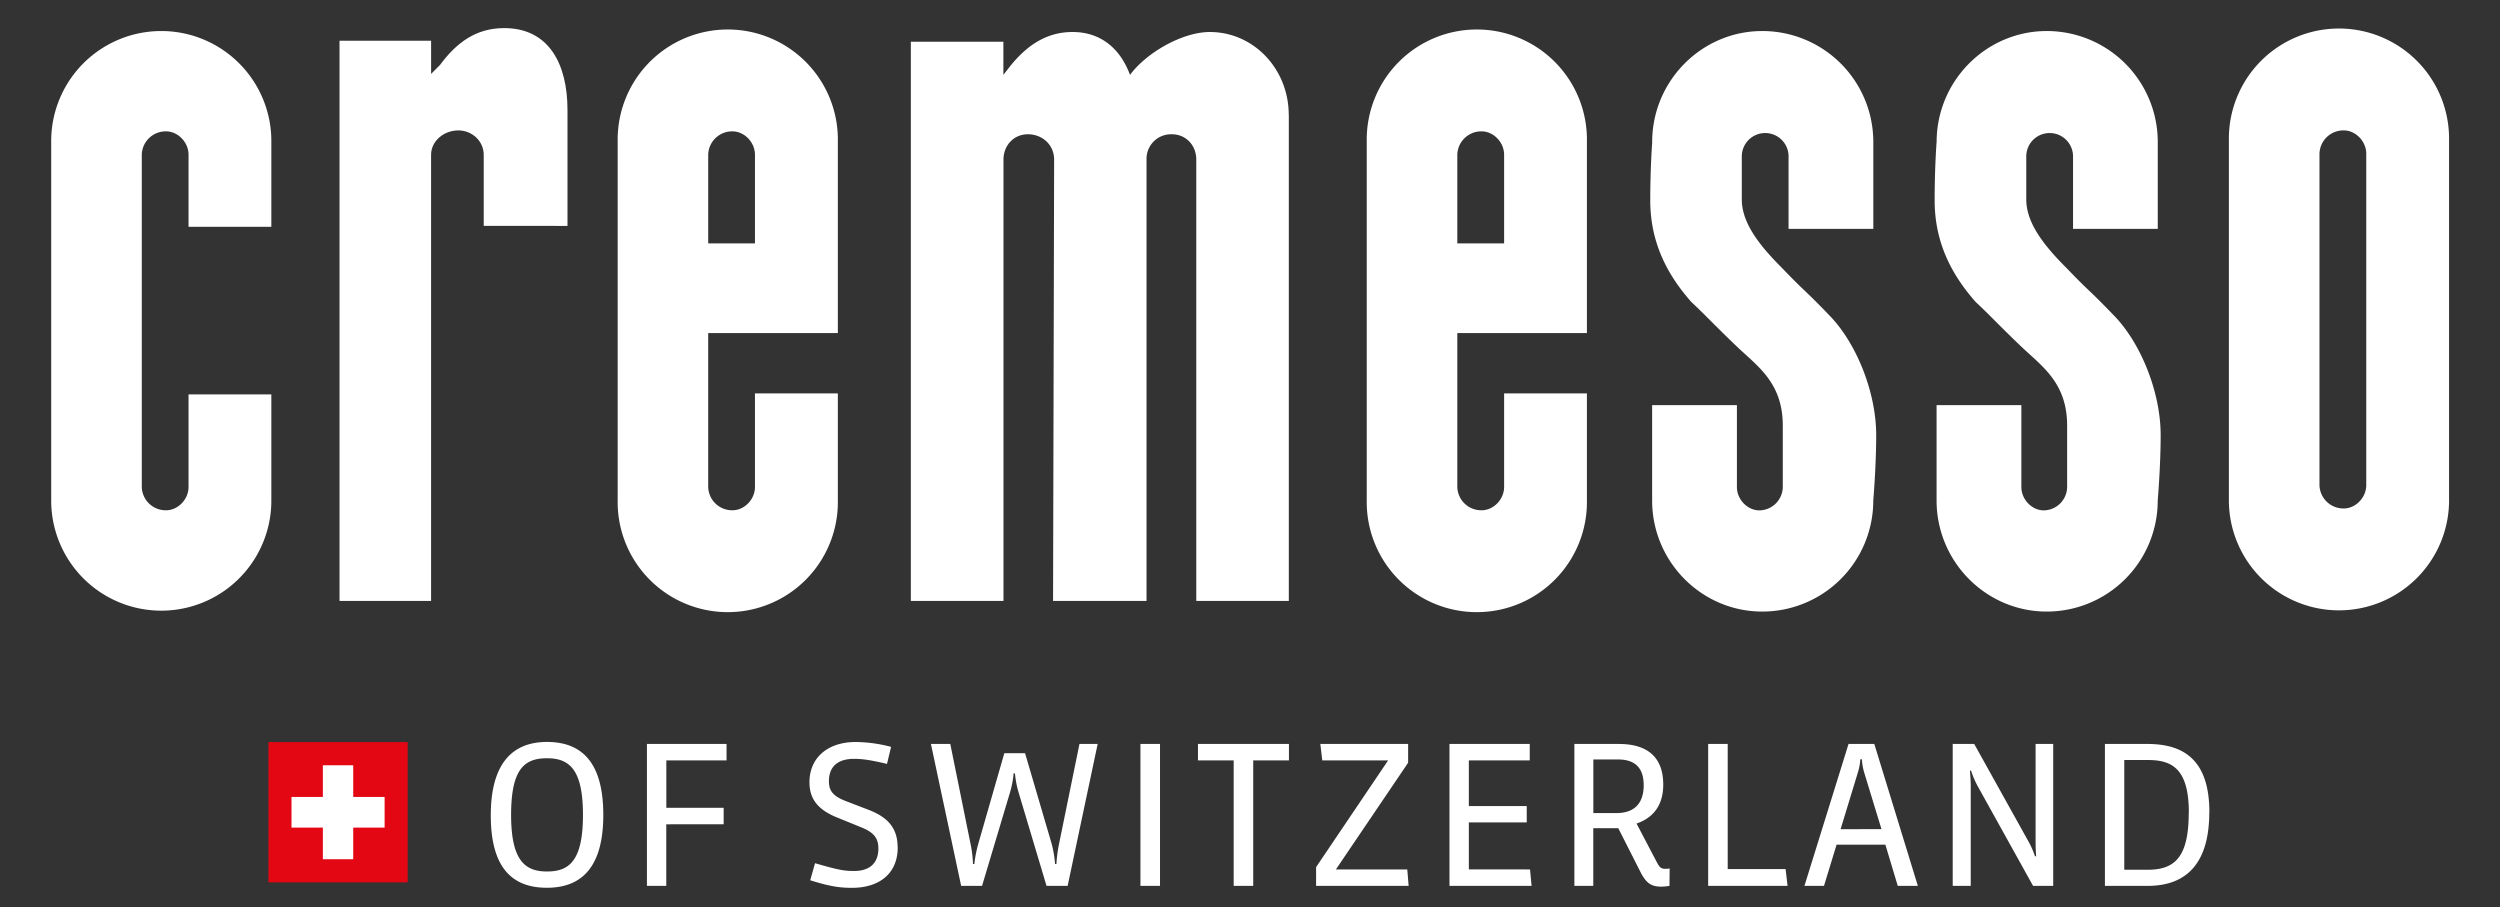
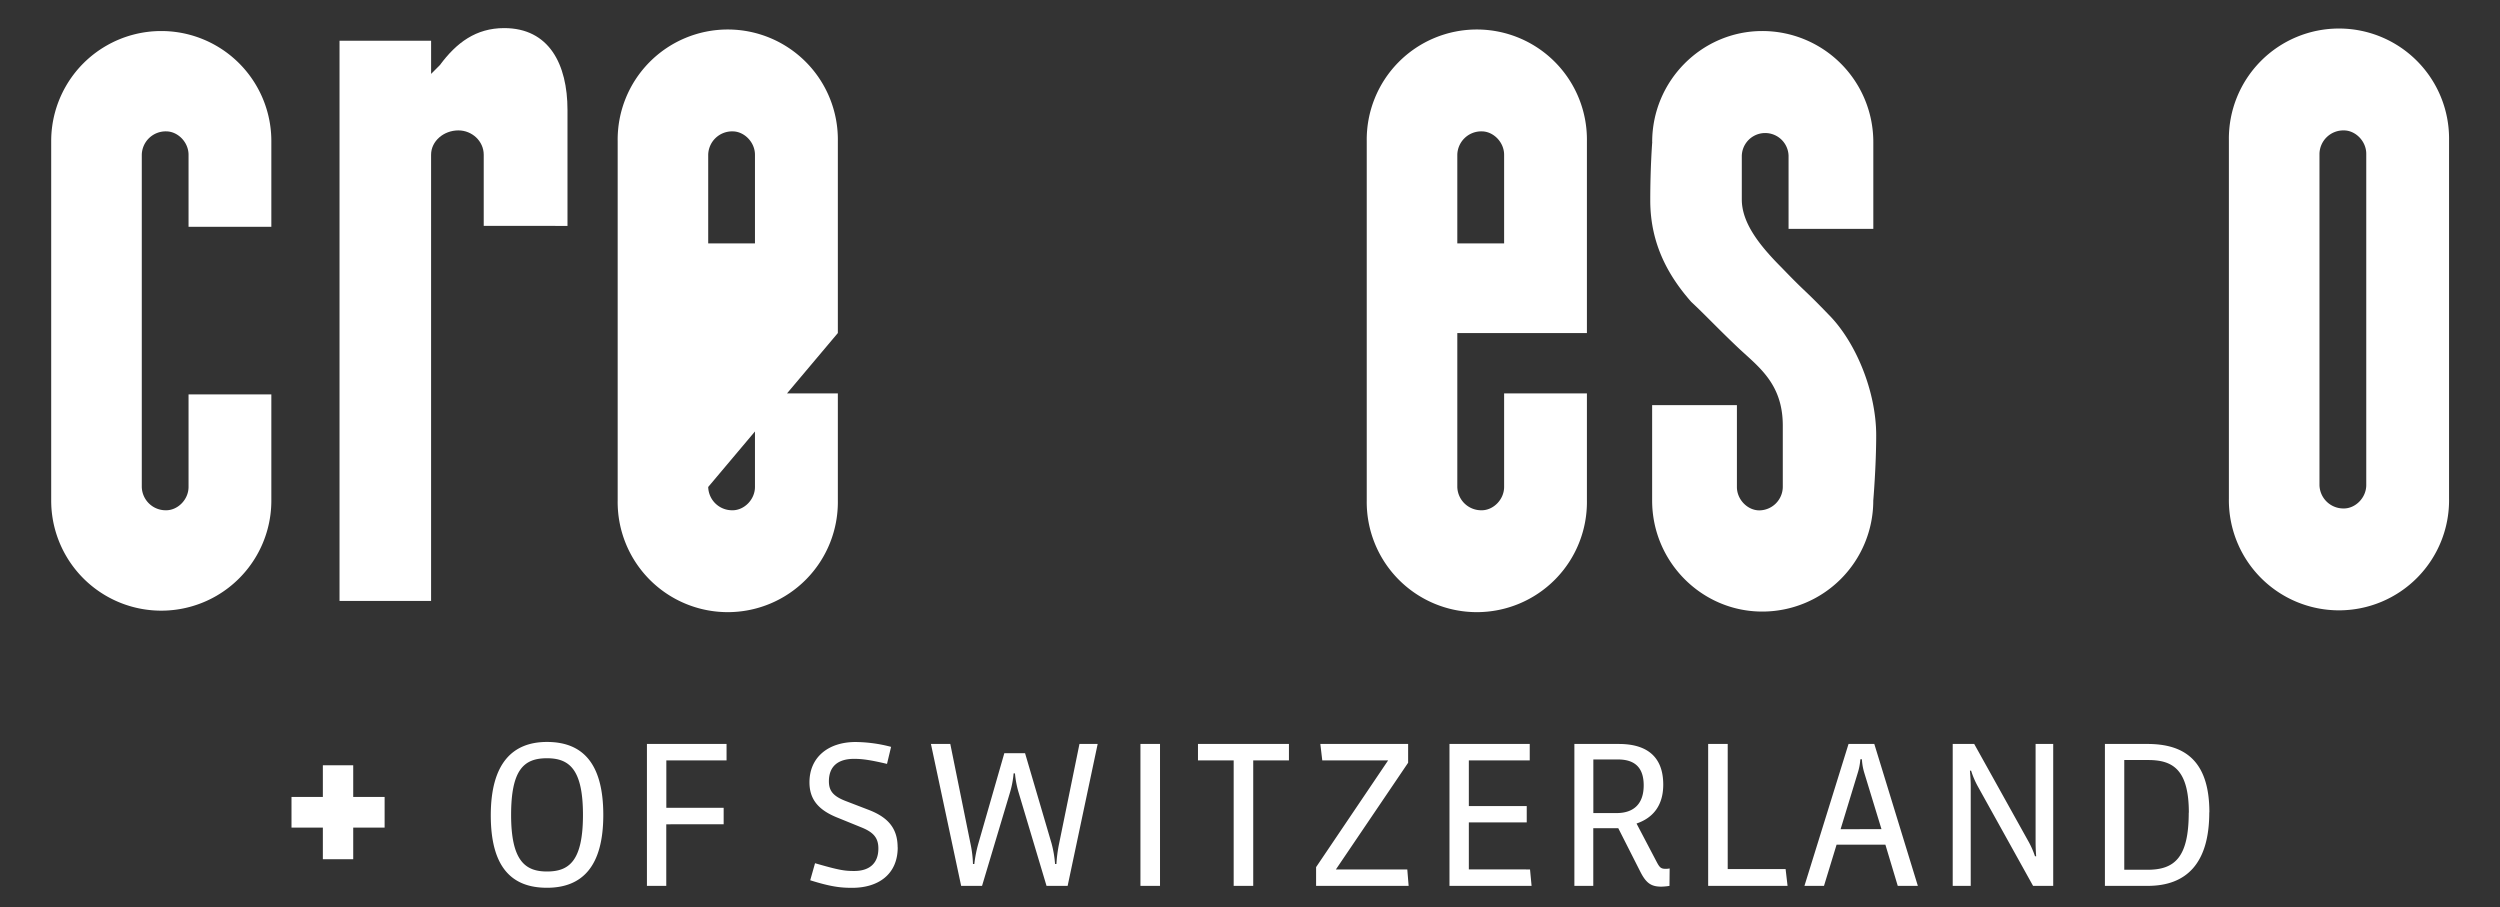
<svg xmlns="http://www.w3.org/2000/svg" id="Ebene_1" data-name="Ebene 1" viewBox="0 0 1190.55 431.98">
  <rect x="0" y="0" width="1190.55" height="431.98" fill="#333333" stroke="none" />
  <defs>
    <style>.cls-1{fill:#fff;}.cls-2{fill:#e30613;}</style>
  </defs>
  <path class="cls-1" d="M67.52,108V231.9A11.39,11.39,0,0,0,79.12,243c5.56,0,10.67-5.1,10.67-11.12V187.82h39.43v50.57a52.42,52.42,0,1,1-104.84,0V67.2a52.42,52.42,0,1,1,104.84,0V108H89.79V73.7c0-6-5.11-11.14-10.67-11.14A11.4,11.4,0,0,0,67.52,73.7Z" />
  <path class="cls-1" d="M230.36,107.56V73.7c0-6.5-5.57-11.6-12.07-11.6-7,0-13,5.1-13,11.6V286.18H161.69V19.41H205.3V35.19L209.48,31c7.89-10.67,17.16-17.62,30.62-17.62,21.34,0,30.15,17.16,30.15,39v55.2Z" />
-   <path class="cls-1" d="M359.53,115.91V73.7c0-6-5.11-11.14-10.67-11.14a11.4,11.4,0,0,0-11.6,11.14v42.21Zm-22.27,116A11.39,11.39,0,0,0,348.86,243c5.56,0,10.67-5.1,10.67-11.12V187.36H399v51a52.43,52.43,0,1,1-104.85,0V67.2A52.43,52.43,0,1,1,399,67.2v91.4H337.26Z" />
-   <path class="cls-1" d="M613.76,54.68v231.5H569.69V76c0-7-5.11-12.06-11.6-12.06A11.7,11.7,0,0,0,546,76V286.18H501.49L502,76c0-7-5.56-12.06-12.52-12.06-6.49,0-11.6,5.1-11.6,12.06V286.18H433.76V19.88h44.07V35.66l3.25-4.18c7.88-9.75,17.16-16.24,29.69-16.24,13.45,0,22.73,7.89,27.37,20.42,7.89-10.68,25.05-20.42,38-20.42,20.88,0,37.58,17.63,37.58,39.44" />
+   <path class="cls-1" d="M359.53,115.91V73.7c0-6-5.11-11.14-10.67-11.14a11.4,11.4,0,0,0-11.6,11.14v42.21Zm-22.27,116A11.39,11.39,0,0,0,348.86,243c5.56,0,10.67-5.1,10.67-11.12V187.36H399v51a52.43,52.43,0,1,1-104.85,0V67.2A52.43,52.43,0,1,1,399,67.2v91.4Z" />
  <path class="cls-1" d="M716.29,115.91V73.7c0-6-5.11-11.14-10.67-11.14A11.41,11.41,0,0,0,694,73.7v42.21ZM694,231.9A11.4,11.4,0,0,0,705.62,243c5.56,0,10.67-5.1,10.67-11.12V187.36h39.43v51a52.43,52.43,0,1,1-104.85,0V67.2a52.43,52.43,0,1,1,104.85,0v91.4H694Z" />
  <path class="cls-1" d="M786.8,67.67c0-29.23,23.66-52.89,52.42-52.89a52.86,52.86,0,0,1,52.89,52.89V109H851.75V74.16a11.14,11.14,0,0,0-22.27,0V95c0,11.13,8.35,21.81,19,32.47,12.53,13,9.75,9.28,22.27,22.27,13,13,22.73,36.65,22.73,57.53,0,14.85-1.39,31.08-1.39,31.08a52.86,52.86,0,0,1-52.89,52.89c-28.76,0-52.42-23.66-52.42-52.89V192.93h40.37v39c0,6,5.09,11.12,10.66,11.12A11.29,11.29,0,0,0,849,231.9V202.67c0-20.41-12.07-28.3-21.8-37.58-10.21-9.74-14.86-14.84-21.81-21.34-10.21-11.6-19.5-26.9-19.5-48.25,0-16.23.94-27.83.94-27.83" />
-   <path class="cls-1" d="M922.26,67.67c0-29.23,23.67-52.89,52.43-52.89a52.86,52.86,0,0,1,52.88,52.89V109H987.22V74.16a11.14,11.14,0,0,0-22.27,0V95c0,11.13,8.34,21.81,19,32.47,12.52,13,9.74,9.28,22.26,22.27,13,13,22.74,36.65,22.74,57.53,0,14.85-1.4,31.08-1.4,31.08a52.86,52.86,0,0,1-52.88,52.89c-28.76,0-52.43-23.66-52.43-52.89V192.93h40.37v39c0,6,5.1,11.12,10.66,11.12a11.28,11.28,0,0,0,11.14-11.12V202.67c0-20.41-12.06-28.3-21.8-37.58-10.21-9.74-14.85-14.84-21.81-21.34-10.2-11.6-19.48-26.9-19.48-48.25,0-16.23.92-27.83.92-27.83" />
  <path class="cls-1" d="M1104.58,231a11.4,11.4,0,0,0,11.61,11.14c5.55,0,10.67-5.11,10.67-11.14V73.23c0-6-5.12-11.13-10.67-11.13a11.39,11.39,0,0,0-11.61,11.13Zm61.71,6.5a52.43,52.43,0,1,1-104.85,0V66.74a52.43,52.43,0,1,1,104.85,0Z" />
-   <rect class="cls-2" x="127.84" y="353.41" width="66.3" height="66.8" />
  <polygon class="cls-1" points="183.16 379.52 168.21 379.52 168.21 364.44 153.75 364.44 153.75 379.52 138.82 379.52 138.82 394.12 153.75 394.12 153.75 409.18 168.21 409.18 168.21 394.12 183.16 394.12 183.16 379.52" />
  <path class="cls-1" d="M1042.32,387c0,21.48-6.82,27.2-19.64,27.2h-11.06V361.94H1023c11.44,0,19.37,4.25,19.37,25.08m9.78-.18c0-25.27-12.54-32.55-29.51-32.55H1002.4v67.58h20.37c18.44,0,29.33-10.69,29.33-35m-74.32,35V354.29h-8.39v46.38c0,2.21.08,4.69.27,7.09h-.56a41.11,41.11,0,0,0-3.13-7.09l-25.81-46.38H929.92v67.58h8.58V374.39c0-2.58-.19-5-.38-7.39h.56a40.75,40.75,0,0,0,3.14,7.39l26.37,47.48Zm-101.25-27,8.21-26.93a28.12,28.12,0,0,0,1.2-6.36h.74a26.76,26.76,0,0,0,1.1,6.36L896,394.86Zm36.79,27-20.74-67.58H880.31l-21,67.58h9.31l6-19.63h23.24l5.89,19.63Zm-62.05,0-.93-8H822.77V354.29h-9.31v67.58Zm-56.15-8.3a9.17,9.17,0,0,1-1.85.18c-2.22,0-2.86-.54-4.24-3.12l-9.68-18.45c8.11-2.76,12.72-8.85,12.72-18.53,0-13.74-8.3-19.36-21.11-19.36H749.75v67.58h9V394.4h11.9l10.51,20.74c2.77,5.45,5.17,7.1,10,7.1a26.94,26.94,0,0,0,3.88-.37ZM782.76,374c0,8.68-4.61,13.2-12.91,13.2H758.78V361.67h11.71c8.77,0,12.27,4.6,12.27,12.34m-53.39,47.86-.74-7.83H699.49V391.63h27.57v-7.75H699.49V362.12h29v-7.83H690.27v67.58Zm-58.55,0-.64-7.83h-34l34.4-50.81v-8.94H628.77l.92,7.83h31.36l-34.3,50.82v8.93Zm-57-59.75v-7.83H570.5v7.83h17v59.75h9.31V362.12Zm-61.4-7.83h-9.32v67.58h9.32Zm-29.69,0h-8.67l-9.68,47.39a65.34,65.34,0,0,0-1.29,9.78h-.65a52.25,52.25,0,0,0-1.66-9.78l-12.63-43h-9.87l-12.36,43a61.27,61.27,0,0,0-1.93,9.78h-.64a54.36,54.36,0,0,0-1.2-9.78l-9.6-47.39h-9.22l14.39,67.58h9.95l13.38-44.72a45,45,0,0,0,1.65-8.85h.65a45.8,45.8,0,0,0,1.66,8.85l13.37,44.72h10.05Zm-95.26,49.23c0-9.31-4.88-14.38-13.64-17.79l-10.79-4.15c-6.08-2.3-8.3-4.8-8.3-9.5,0-7.37,4.61-10.7,12-10.7,3.78,0,7.47.47,15.67,2.4l1.94-8.11a68.48,68.48,0,0,0-16.87-2.31c-13.19,0-22,7.38-22,19.18,0,8.3,4.42,13.37,13.74,17L410,393.93c5.8,2.31,8.3,4.9,8.3,10.15,0,6.82-4,10.7-11.53,10.7-4.52,0-7.19-.37-18.63-3.7l-2.3,8.12c9.95,3.13,14.56,3.6,20,3.6,12.27,0,21.67-6.28,21.67-19.28m-82.89-11v-7.84h-27.3V362.12H346v-7.83H308.08v67.58h9.21V392.55Zm-67-4.43c0,22.23-6.82,26.93-17.15,26.93s-17.07-5.07-17.07-26.93c0-21.57,6.09-27,17.07-27,10.78,0,17.15,5.44,17.15,27m9.68,0c0-25.17-10.33-34.76-26.83-34.76-16.23,0-26.75,10-26.75,34.95s10.15,34.49,26.75,34.49c16.87,0,26.83-10.24,26.83-34.68" />
</svg>